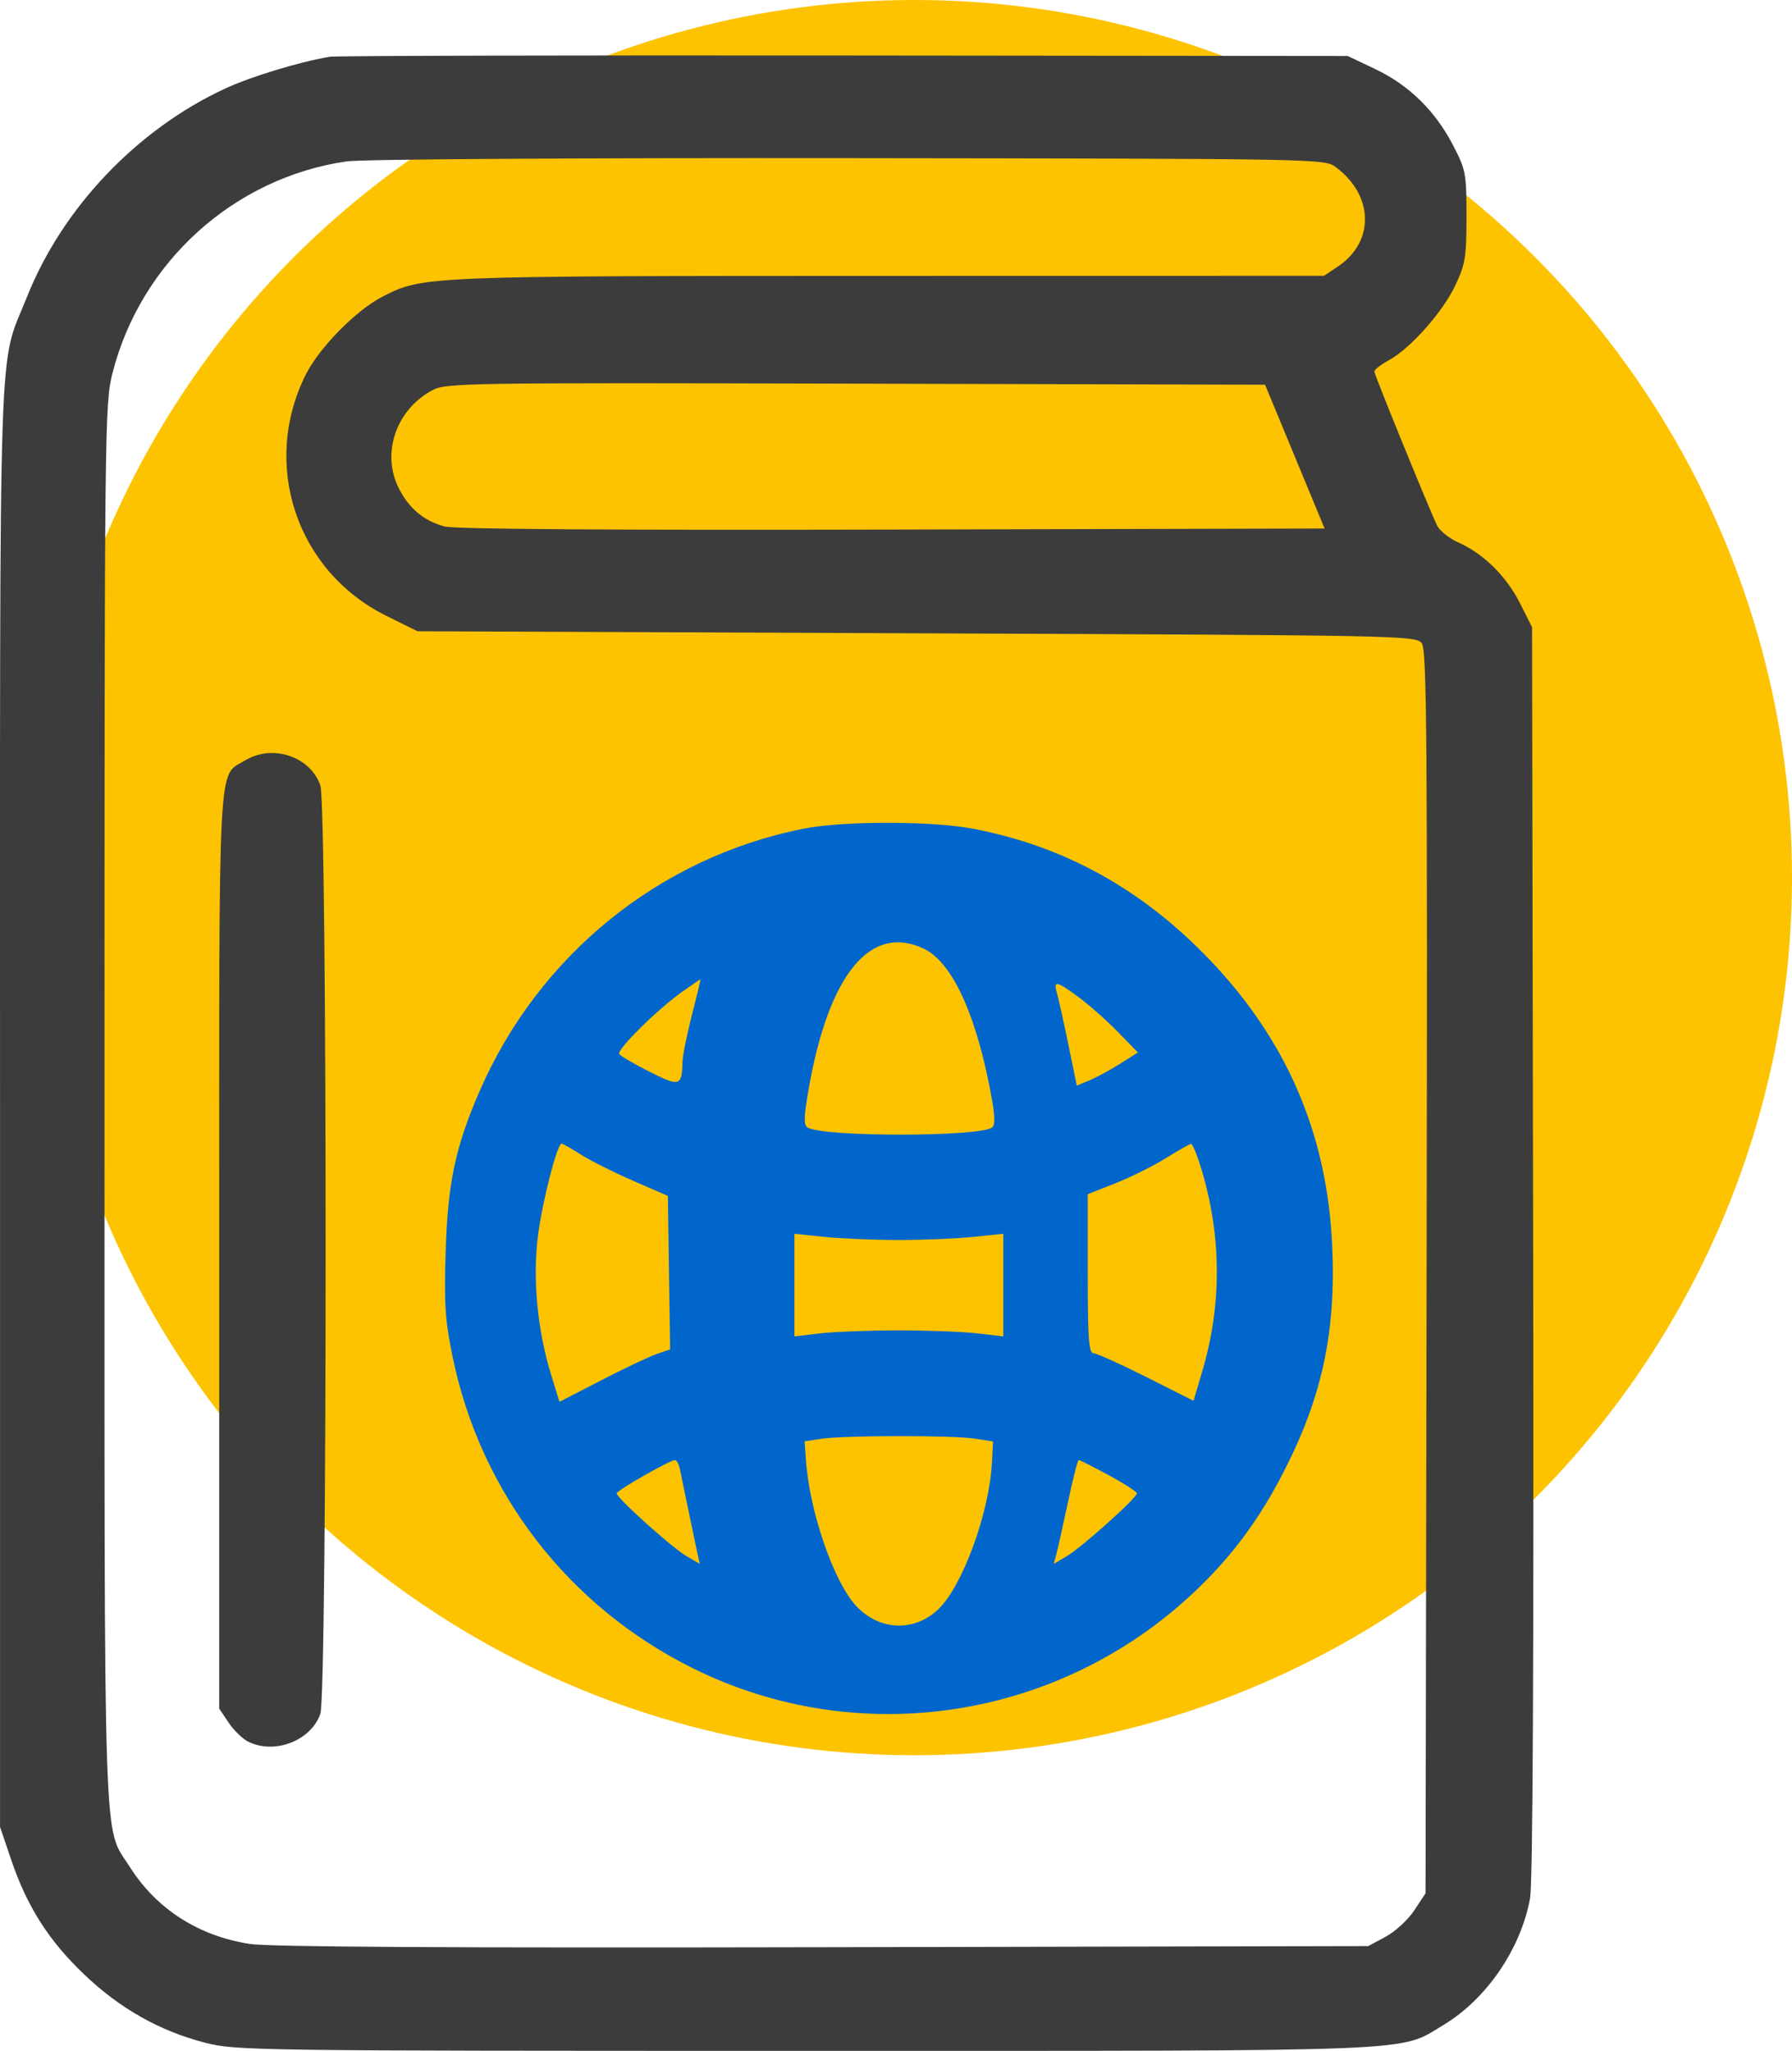
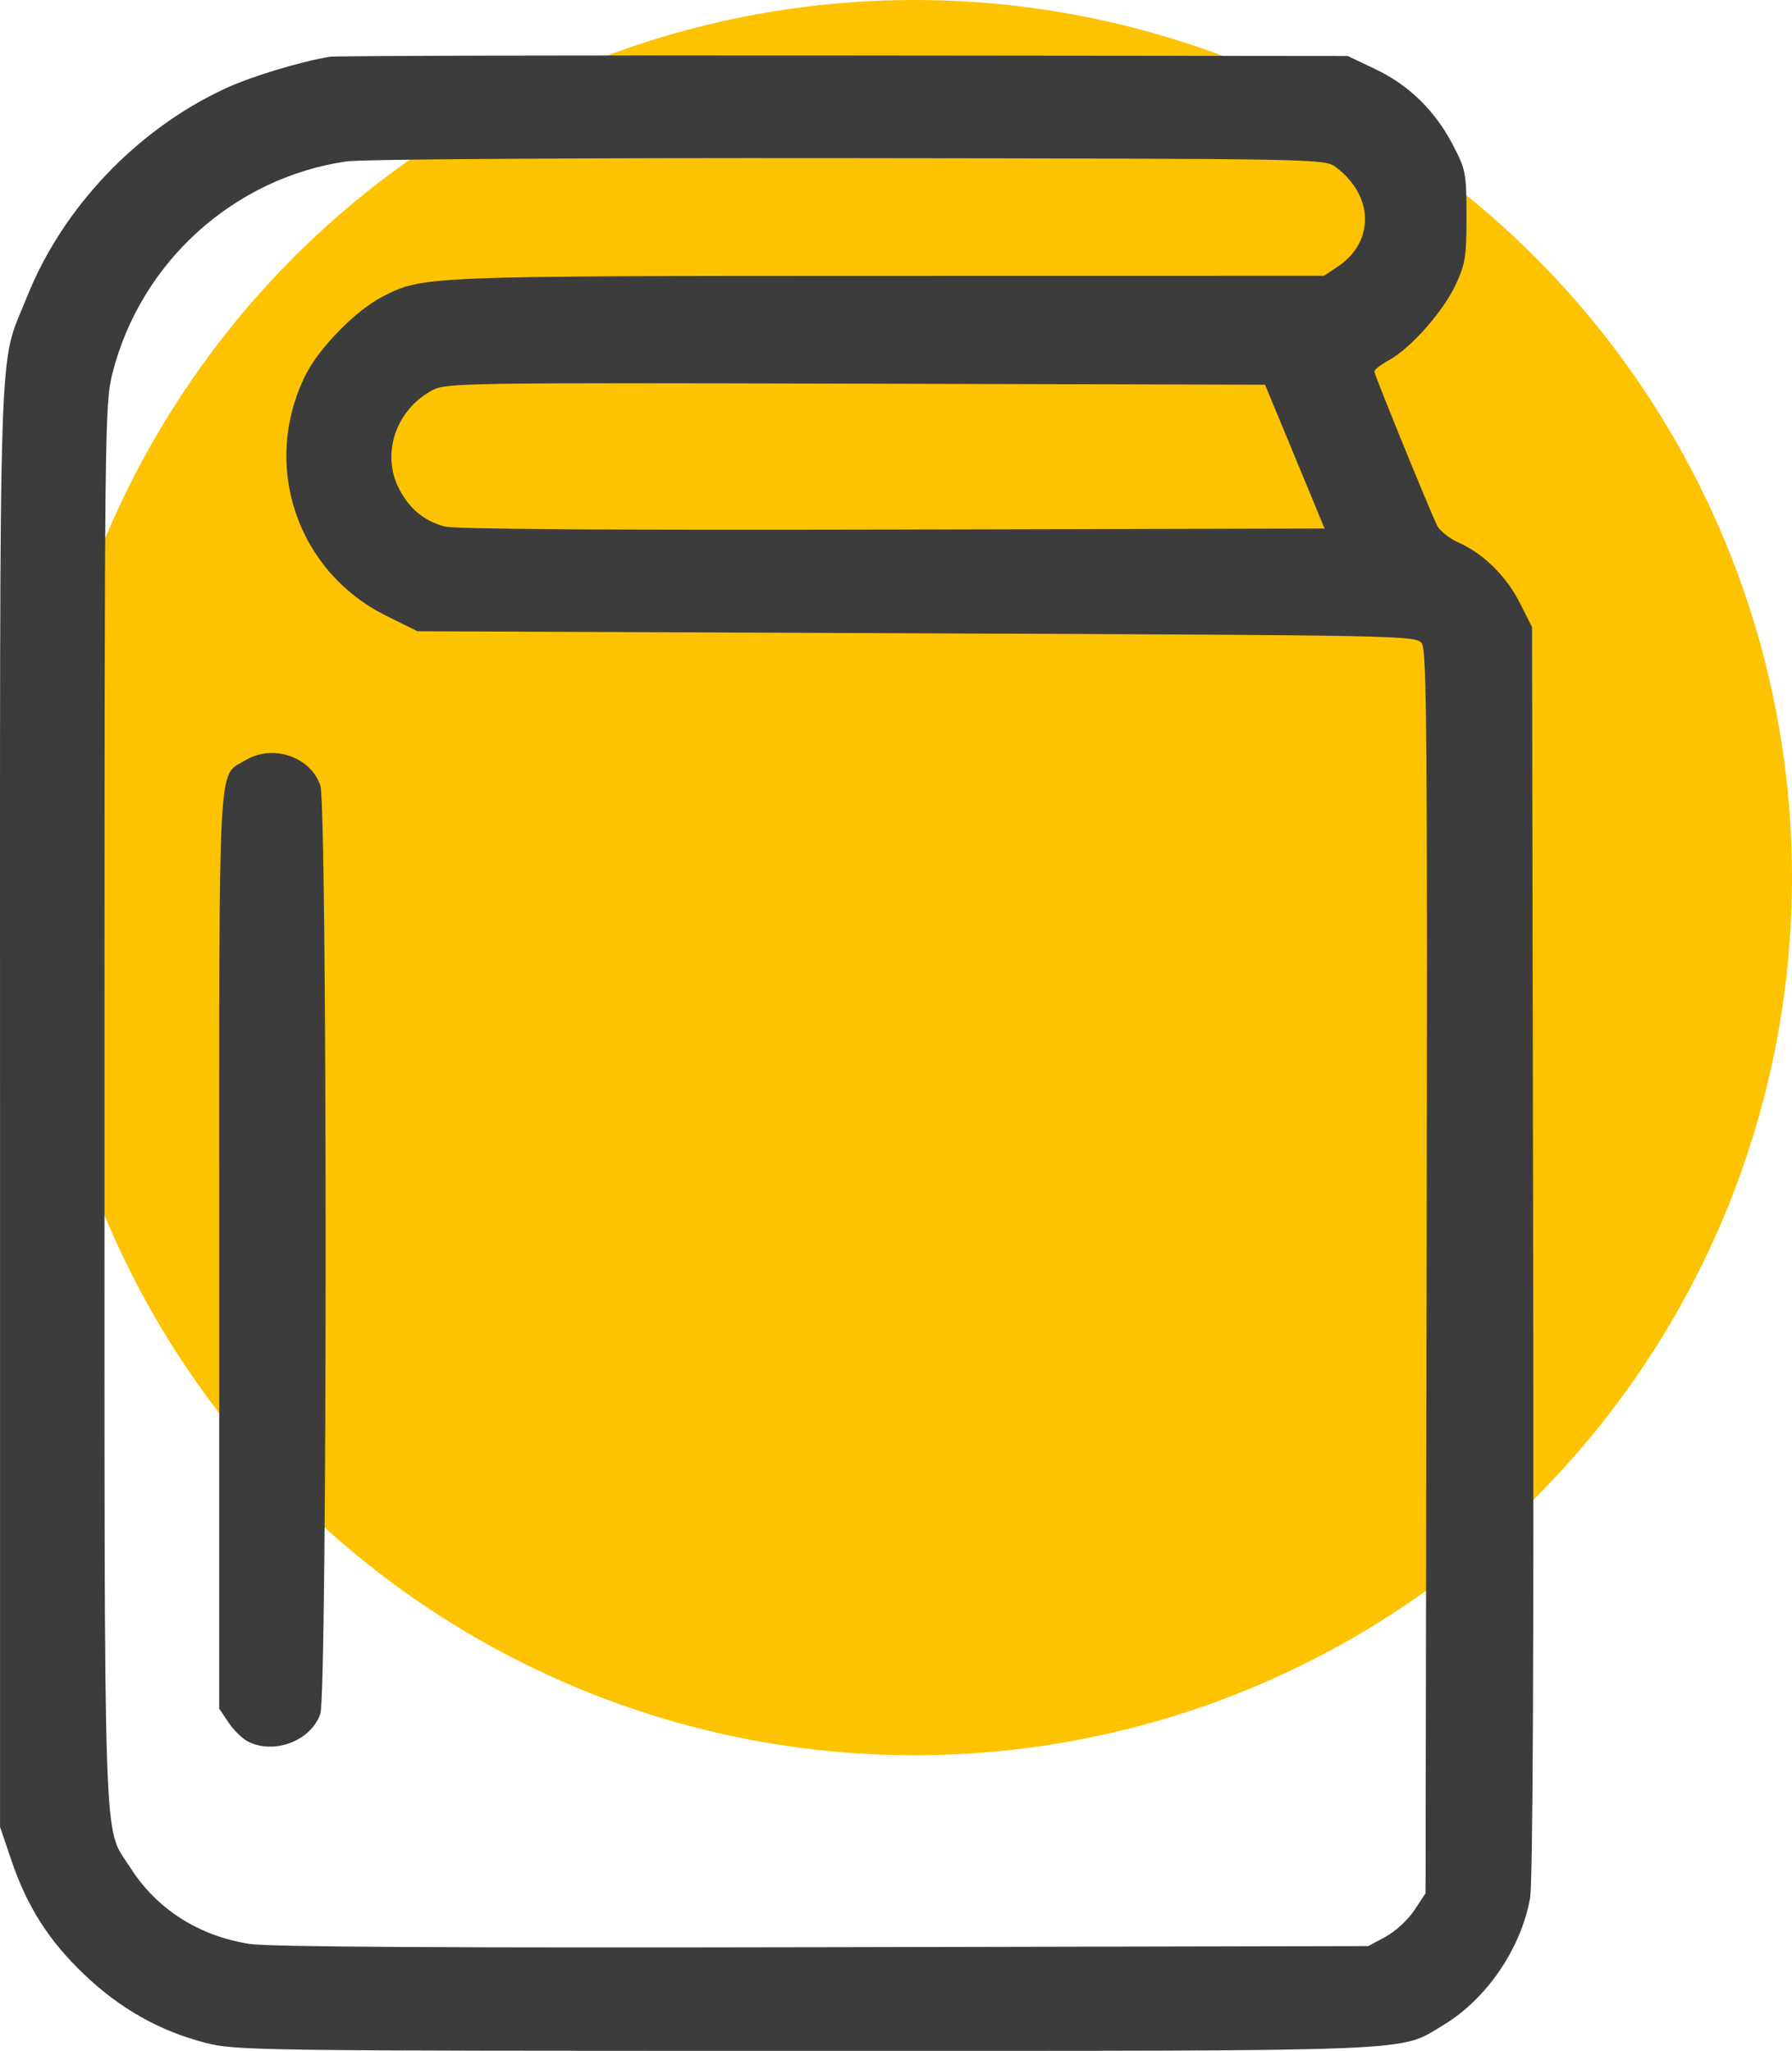
<svg xmlns="http://www.w3.org/2000/svg" width="97" height="111" viewBox="0 0 97 111" fill="none">
  <circle cx="49.5" cy="47.5" r="47.5" fill="#FDC300" />
  <path fill-rule="evenodd" clip-rule="evenodd" d="M17.851 3.071C16.193 3.352 13.586 4.145 12.185 4.794C7.416 7.004 3.38 11.248 1.46 16.071C-0.115 20.026 0.002 16.501 0.002 59.851V98.879L0.606 100.658C1.465 103.19 2.631 105.023 4.546 106.853C6.487 108.709 8.646 109.928 11.113 110.561C12.774 110.987 13.694 110.999 43.561 110.999C77.483 110.999 75.678 111.073 78.131 109.6C80.459 108.203 82.315 105.491 82.821 102.749C82.97 101.938 83.027 90.029 82.988 67.732L82.929 33.943L82.278 32.652C81.535 31.181 80.305 29.967 78.948 29.365C78.436 29.138 77.907 28.71 77.773 28.413C77.133 27.005 74.393 20.272 74.393 20.108C74.393 20.006 74.743 19.733 75.17 19.502C76.336 18.873 78.109 16.874 78.784 15.43C79.32 14.283 79.381 13.897 79.38 11.704C79.379 9.37 79.346 9.193 78.647 7.85C77.682 5.992 76.26 4.603 74.437 3.737L72.951 3.031L45.678 3.004C30.678 2.989 18.156 3.019 17.851 3.071ZM72.312 9.049C74.368 10.589 74.418 13.085 72.42 14.424L71.666 14.928L48.14 14.932C22.935 14.937 22.887 14.938 20.712 16.052C19.273 16.788 17.277 18.818 16.543 20.291C14.122 25.15 16.055 30.923 20.909 33.329L22.595 34.165L49.62 34.276C76.112 34.385 76.652 34.396 76.962 34.822C77.234 35.195 77.271 40.023 77.222 68.863L77.164 102.47L76.554 103.394C76.219 103.903 75.52 104.546 75.002 104.824L74.06 105.329L44.57 105.39C24.422 105.432 14.588 105.376 13.527 105.213C10.755 104.788 8.471 103.324 7.031 101.051C5.565 98.735 5.656 101.476 5.656 59.734C5.656 22.823 5.667 21.852 6.092 20.182C7.625 14.174 12.666 9.619 18.762 8.735C19.575 8.617 31.16 8.543 45.939 8.56C71.588 8.59 71.702 8.593 72.312 9.049ZM70.088 24.713L71.699 28.605L48.295 28.662C33.085 28.699 24.6 28.64 24.061 28.494C22.945 28.193 22.147 27.526 21.59 26.433C20.628 24.542 21.433 22.18 23.398 21.122C24.136 20.726 25.087 20.711 46.322 20.765L68.477 20.822L70.088 24.713ZM13.261 41.161C11.774 42.071 11.865 40.348 11.865 67.701V92.475L12.37 93.228C12.648 93.642 13.122 94.105 13.423 94.258C14.846 94.981 16.838 94.217 17.34 92.756C17.721 91.646 17.721 43.622 17.34 42.512C16.799 40.938 14.741 40.256 13.261 41.161Z" fill="#3C3C3C" />
-   <path d="M25.927 59.133C29.115 51.738 35.665 46.411 43.488 44.852C45.622 44.427 50.424 44.427 52.661 44.852C57.621 45.796 61.855 48.144 65.507 51.975C69.678 56.351 71.845 61.422 72.112 67.433C72.319 72.099 71.569 75.595 69.493 79.643C68.156 82.25 66.677 84.243 64.661 86.149C57.33 93.086 46.499 94.744 37.528 90.303C30.765 86.956 26.002 80.784 24.496 73.416C24.092 71.439 24.035 70.571 24.123 67.746C24.24 64.023 24.639 62.121 25.927 59.133Z" fill="#0066CC" />
  <path d="M53.497 58.488C52.683 54.554 51.45 52.035 50.001 51.345C47.114 49.971 44.85 52.741 43.767 58.97C43.512 60.435 43.499 60.893 43.708 61.023C44.556 61.548 53.193 61.537 53.719 61.009C53.902 60.825 53.844 60.165 53.497 58.488Z" fill="#FDC300" />
-   <path d="M52.701 66.943C51.816 67.036 49.996 67.112 48.654 67.112C47.313 67.112 45.492 67.036 44.608 66.943L43 66.775V69.553V72.331L44.386 72.168C45.148 72.078 47.069 72.004 48.654 72.004C50.239 72.004 52.16 72.078 52.922 72.168L54.308 72.331V69.553V66.775L52.701 66.943Z" fill="#FDC300" />
  <path d="M53.754 78.017L52.756 77.863C51.554 77.676 45.684 77.684 44.441 77.873L43.554 78.009L43.623 79.009C43.817 81.834 45.154 85.688 46.383 86.962C47.646 88.271 49.512 88.326 50.798 87.091C52.106 85.833 53.55 81.882 53.693 79.165L53.754 78.017Z" fill="#FDC300" />
  <path d="M36.94 57.485C36.946 57.159 37.176 56.016 37.45 54.946C37.725 53.876 37.934 53 37.915 53C37.897 53 37.442 53.312 36.906 53.693C35.568 54.645 33.375 56.815 33.518 57.047C33.583 57.151 34.317 57.581 35.15 58.002C36.786 58.828 36.914 58.791 36.94 57.485Z" fill="#FDC300" />
  <path d="M60.514 55.855C59.92 55.245 58.971 54.404 58.406 53.985C57.2 53.09 57.001 53.047 57.205 53.723C57.287 53.998 57.565 55.243 57.821 56.49L58.286 58.758L58.986 58.465C59.371 58.303 60.116 57.899 60.641 57.567L61.595 56.963L60.514 55.855Z" fill="#FDC300" />
  <path d="M34.267 63.907C33.231 63.456 31.96 62.819 31.445 62.491C30.929 62.163 30.459 61.895 30.4 61.895C30.164 61.895 29.376 64.946 29.127 66.825C28.818 69.146 29.08 71.965 29.83 74.401L30.283 75.872L32.553 74.701C33.8 74.057 35.148 73.419 35.547 73.282L36.273 73.034L36.212 68.881L36.152 64.727L34.267 63.907Z" fill="#FDC300" />
  <path d="M65.07 74.248C66.133 70.657 66.132 67.019 65.067 63.397C64.824 62.571 64.555 61.904 64.469 61.913C64.382 61.923 63.763 62.273 63.092 62.692C62.422 63.11 61.199 63.718 60.376 64.043L58.879 64.634V68.936C58.879 72.392 58.938 73.237 59.178 73.237C59.342 73.237 60.631 73.817 62.041 74.526L64.606 75.816L65.07 74.248Z" fill="#FDC300" />
  <path d="M37.276 81.799C37.075 80.82 36.862 79.795 36.804 79.52C36.745 79.244 36.625 79.021 36.536 79.024C36.245 79.033 33.38 80.669 33.38 80.826C33.38 81.075 36.371 83.764 37.156 84.221L37.879 84.642L37.76 84.11C37.694 83.817 37.477 82.778 37.276 81.799Z" fill="#FDC300" />
  <path d="M61.54 80.827C61.54 80.74 60.855 80.298 60.017 79.844C59.179 79.391 58.448 79.019 58.392 79.019C58.336 79.019 58.073 80.045 57.808 81.299C57.543 82.552 57.261 83.818 57.181 84.111L57.036 84.645L57.75 84.223C58.551 83.749 61.54 81.071 61.54 80.827Z" fill="#FDC300" />
</svg>